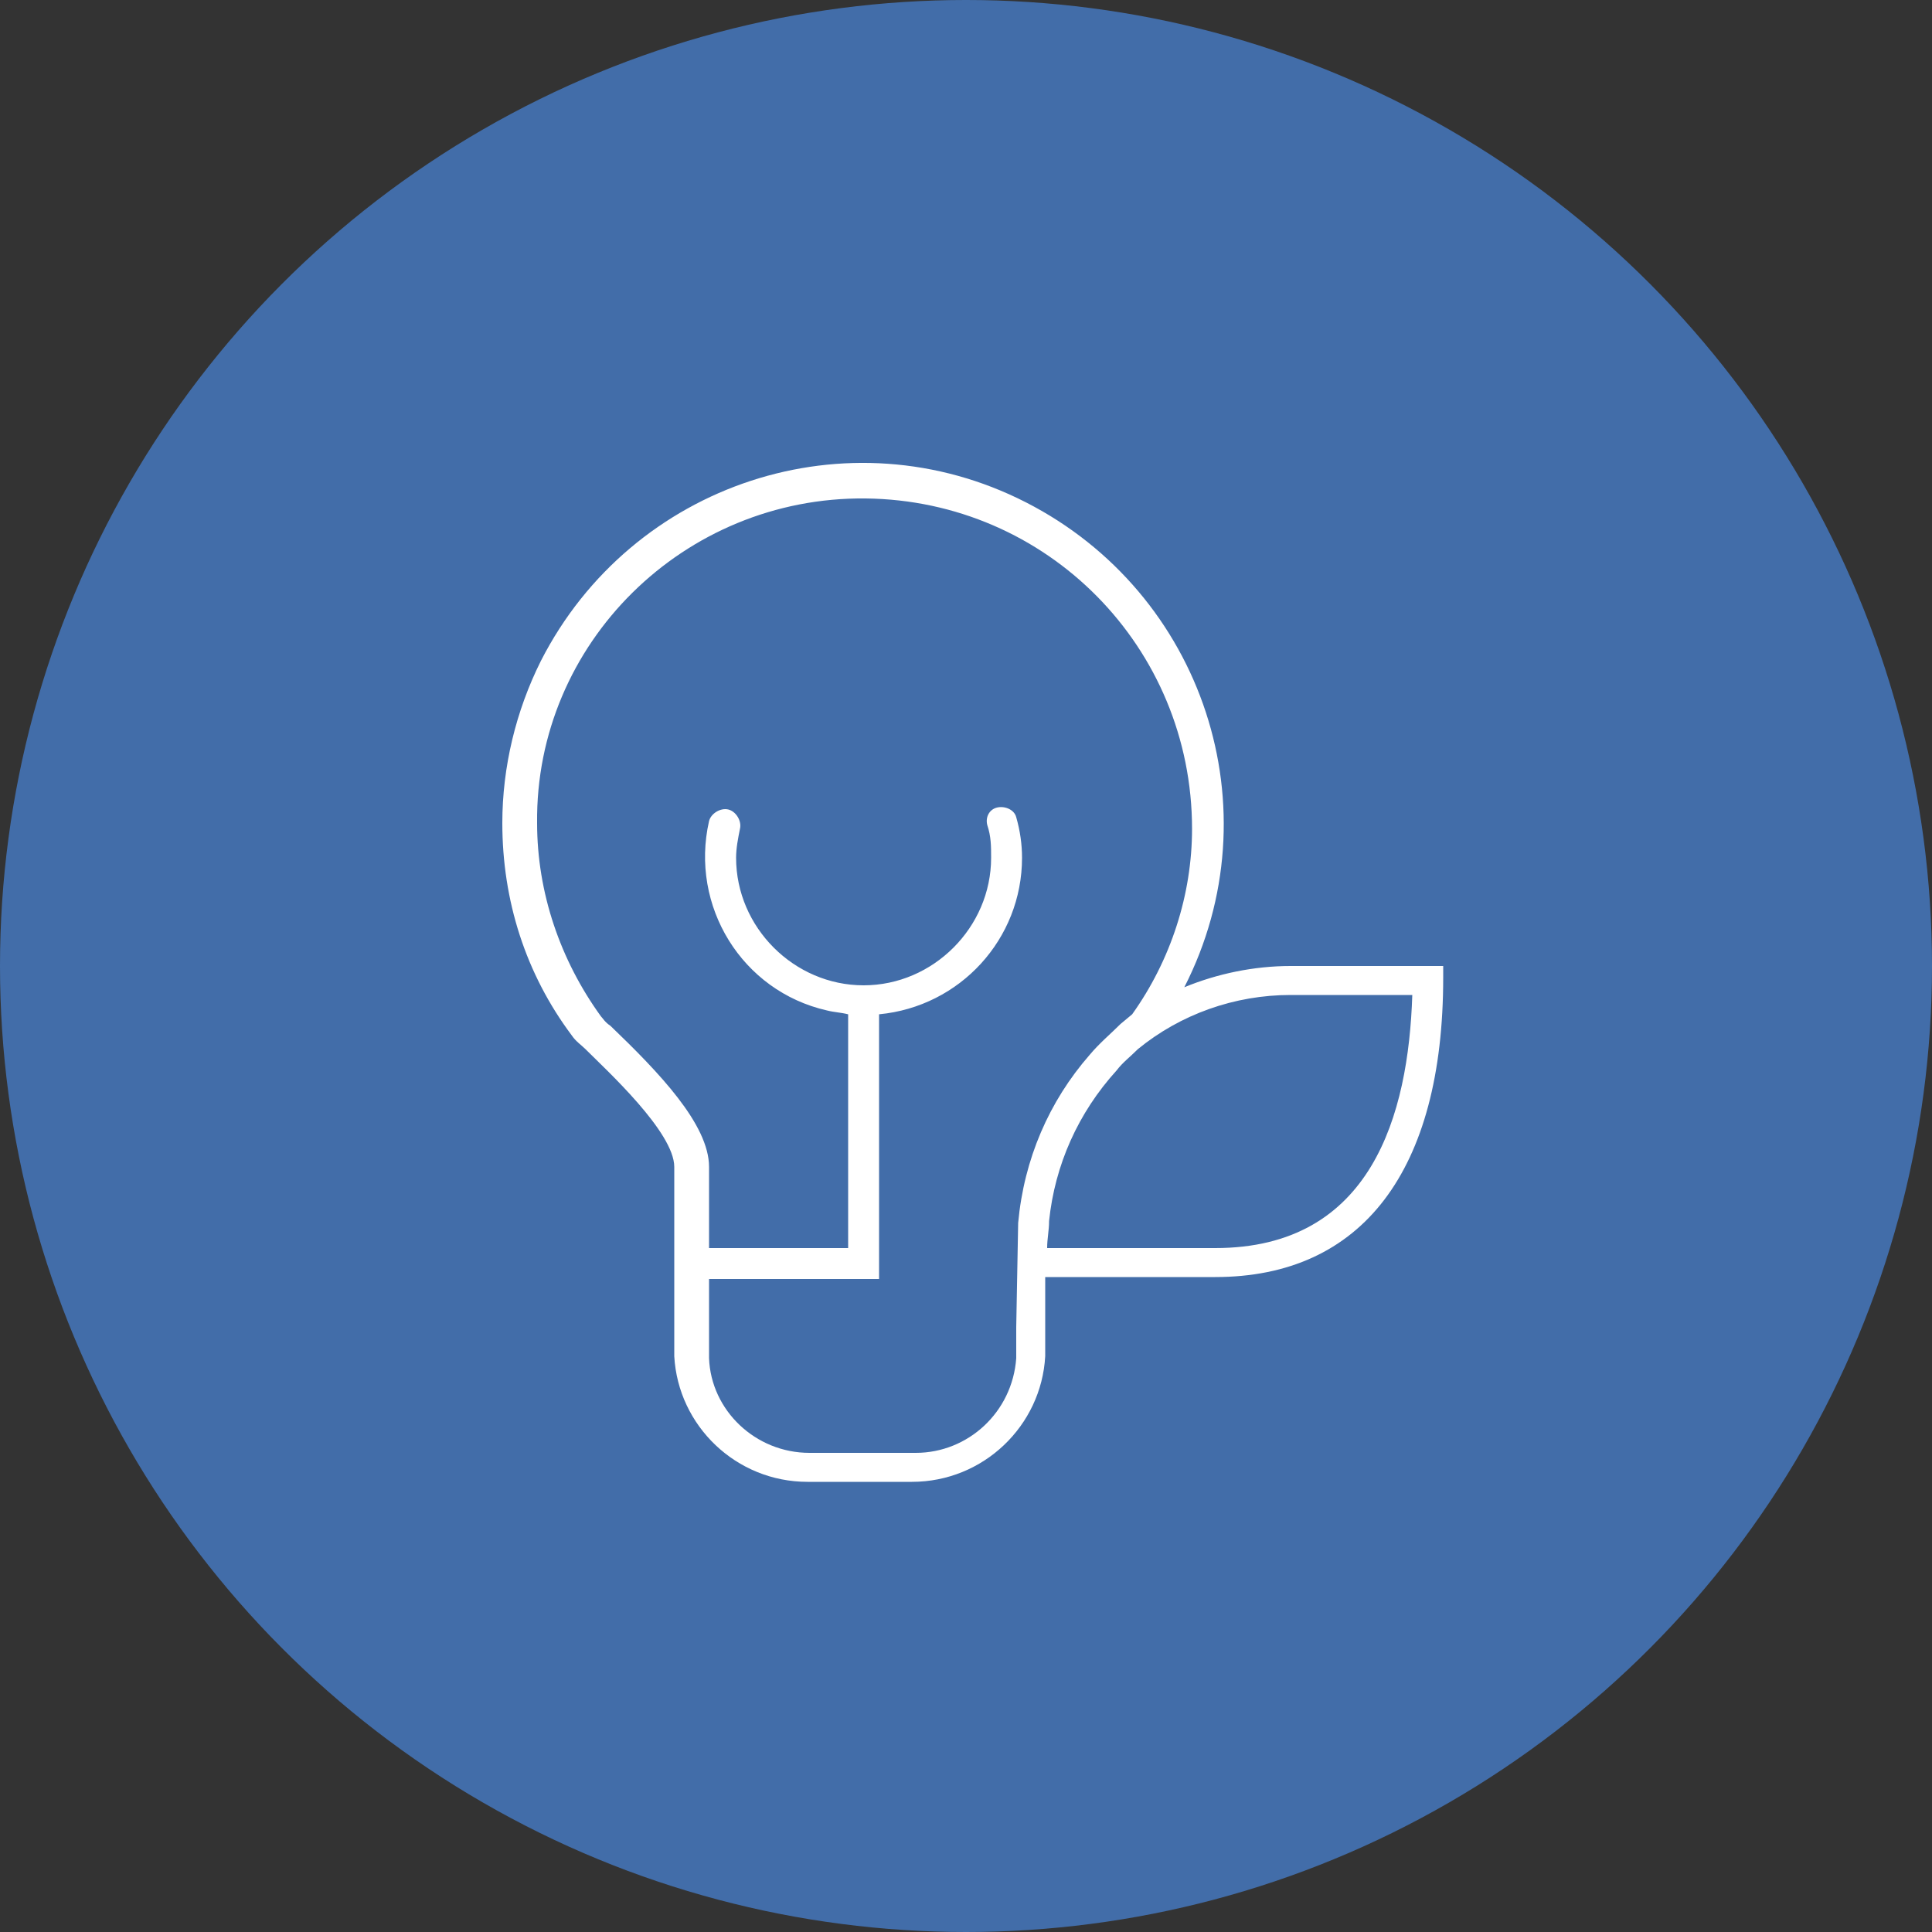
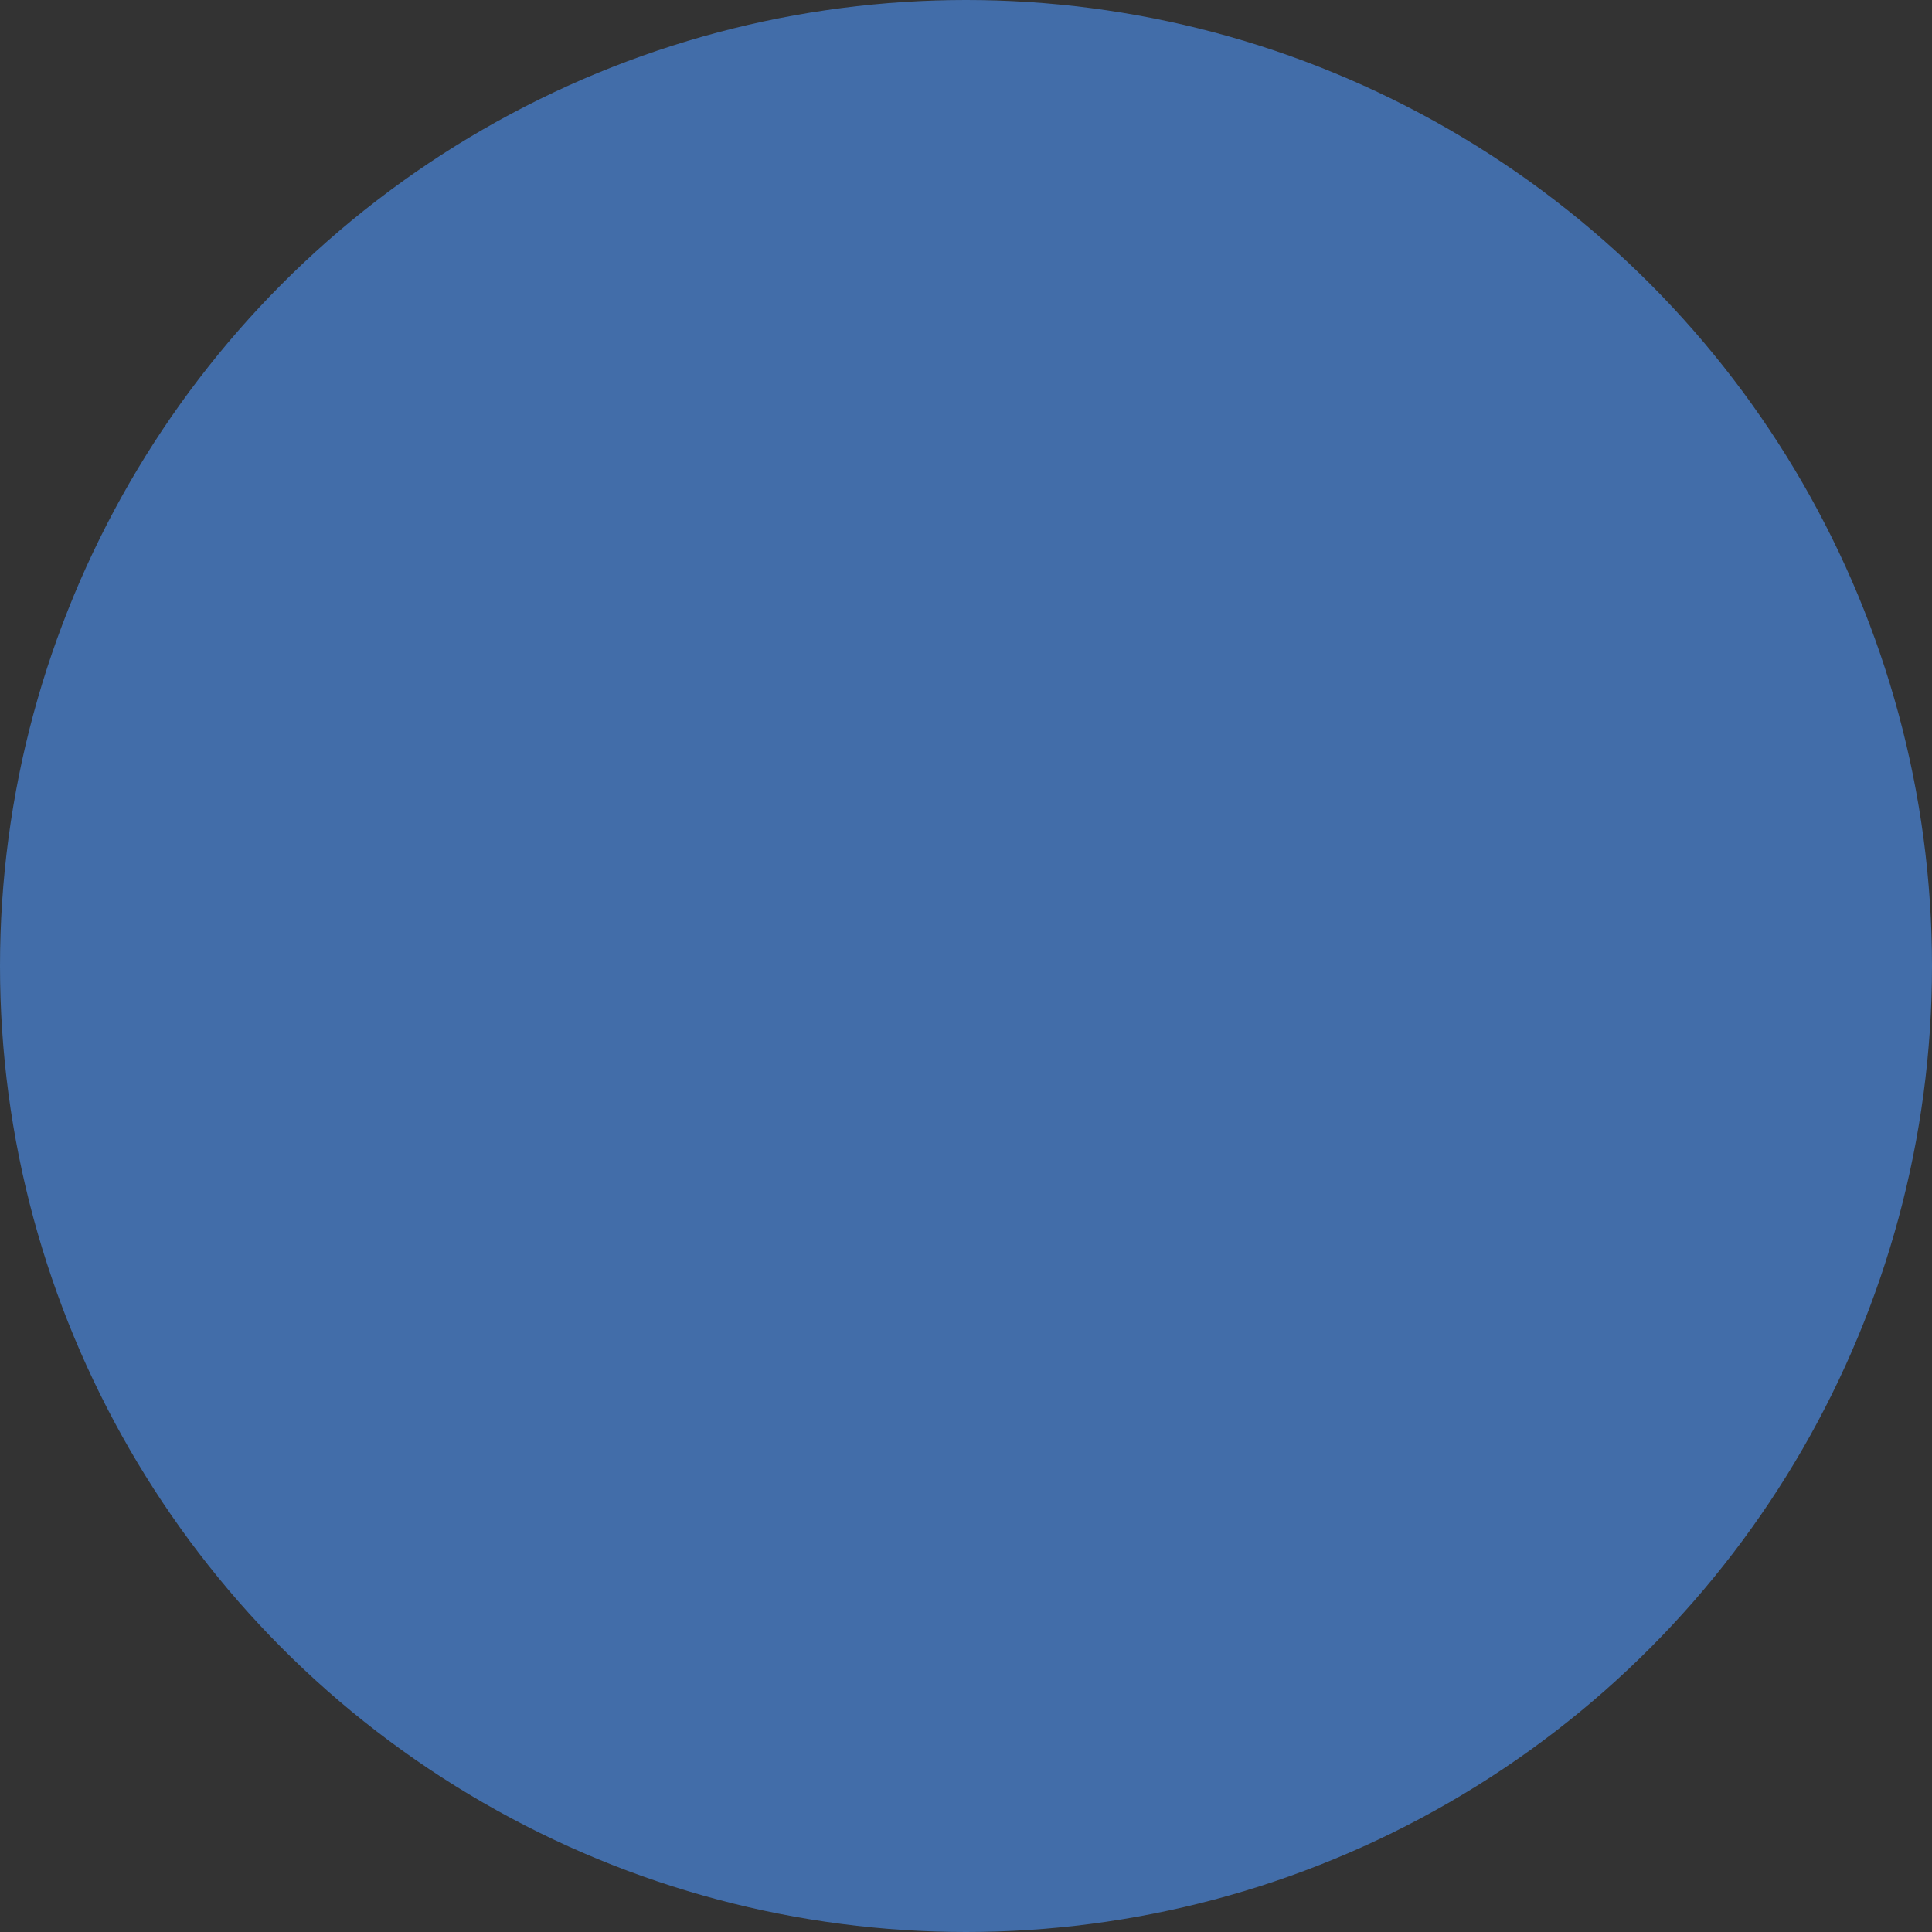
<svg xmlns="http://www.w3.org/2000/svg" width="100" height="100" viewBox="0 0 100 100" fill="none">
  <rect x="0" y="0" width="100" height="100" fill="#333333" stroke="none" />
  <circle cx="50" cy="50" r="50" fill="#426DA9" />
-   <path d="M66.8 50c-1.9 0-3.8.4-5.5 1.1 4.7-9.2 1-20.4-8.2-25.1-9.2-4.7-20.4-1-25.1 8.2-1.3 2.6-2 5.5-2 8.4 0 4 1.2 7.8 3.6 11 .2.3.5.5.7.7 1.1 1.1 4.6 4.3 4.6 6.1v9.8c.2 3.6 3.2 6.5 6.9 6.5h5.4c3.7 0 6.7-2.9 6.9-6.5V66.1h8.8c7.6 0 11.8-5.5 11.8-15.5V50h-7.9zM52.7 63.3l-.1 5.4v1.6c-.2 2.8-2.5 4.9-5.2 4.9h-5.5c-2.8 0-5.1-2.2-5.2-4.9V66.2h8.8V52.5c4.2-.4 7.4-3.9 7.4-8.1 0-.7-.1-1.4-.3-2.1-.1-.4-.6-.6-1-.5-.4.1-.6.5-.5.9.2.6.2 1.1.2 1.7 0 3.6-3 6.6-6.6 6.6-3.6 0-6.6-3-6.6-6.6 0-.5.1-1 .2-1.5.1-.4-.2-.9-.6-1-.4-.1-.9.2-1 .6-1 4.4 1.7 8.8 6.1 9.8.4.1.7.1 1.1.2v12.1h-7.2v-.5-3.7c0-2.2-2.6-4.9-5.1-7.3-.3-.2-.4-.4-.5-.5-2.1-2.9-3.3-6.4-3.3-10-.1-9.3 7.6-16.9 17-16.8 9.4.1 16.9 7.7 16.9 17.1 0 3.4-1.1 6.8-3.1 9.6l-.6.5c-.5.5-1.1 1-1.6 1.6-2.1 2.4-3.4 5.4-3.7 8.7zm10.2 1.3h-8.7c0-.5.1-.9.1-1.4.3-2.9 1.5-5.6 3.5-7.8.3-.4.7-.7 1.1-1.1 2.2-1.8 5-2.8 7.9-2.8h6.3c-.2 6.2-2.1 13.1-10.2 13.1z" fill="#fff" />
</svg>